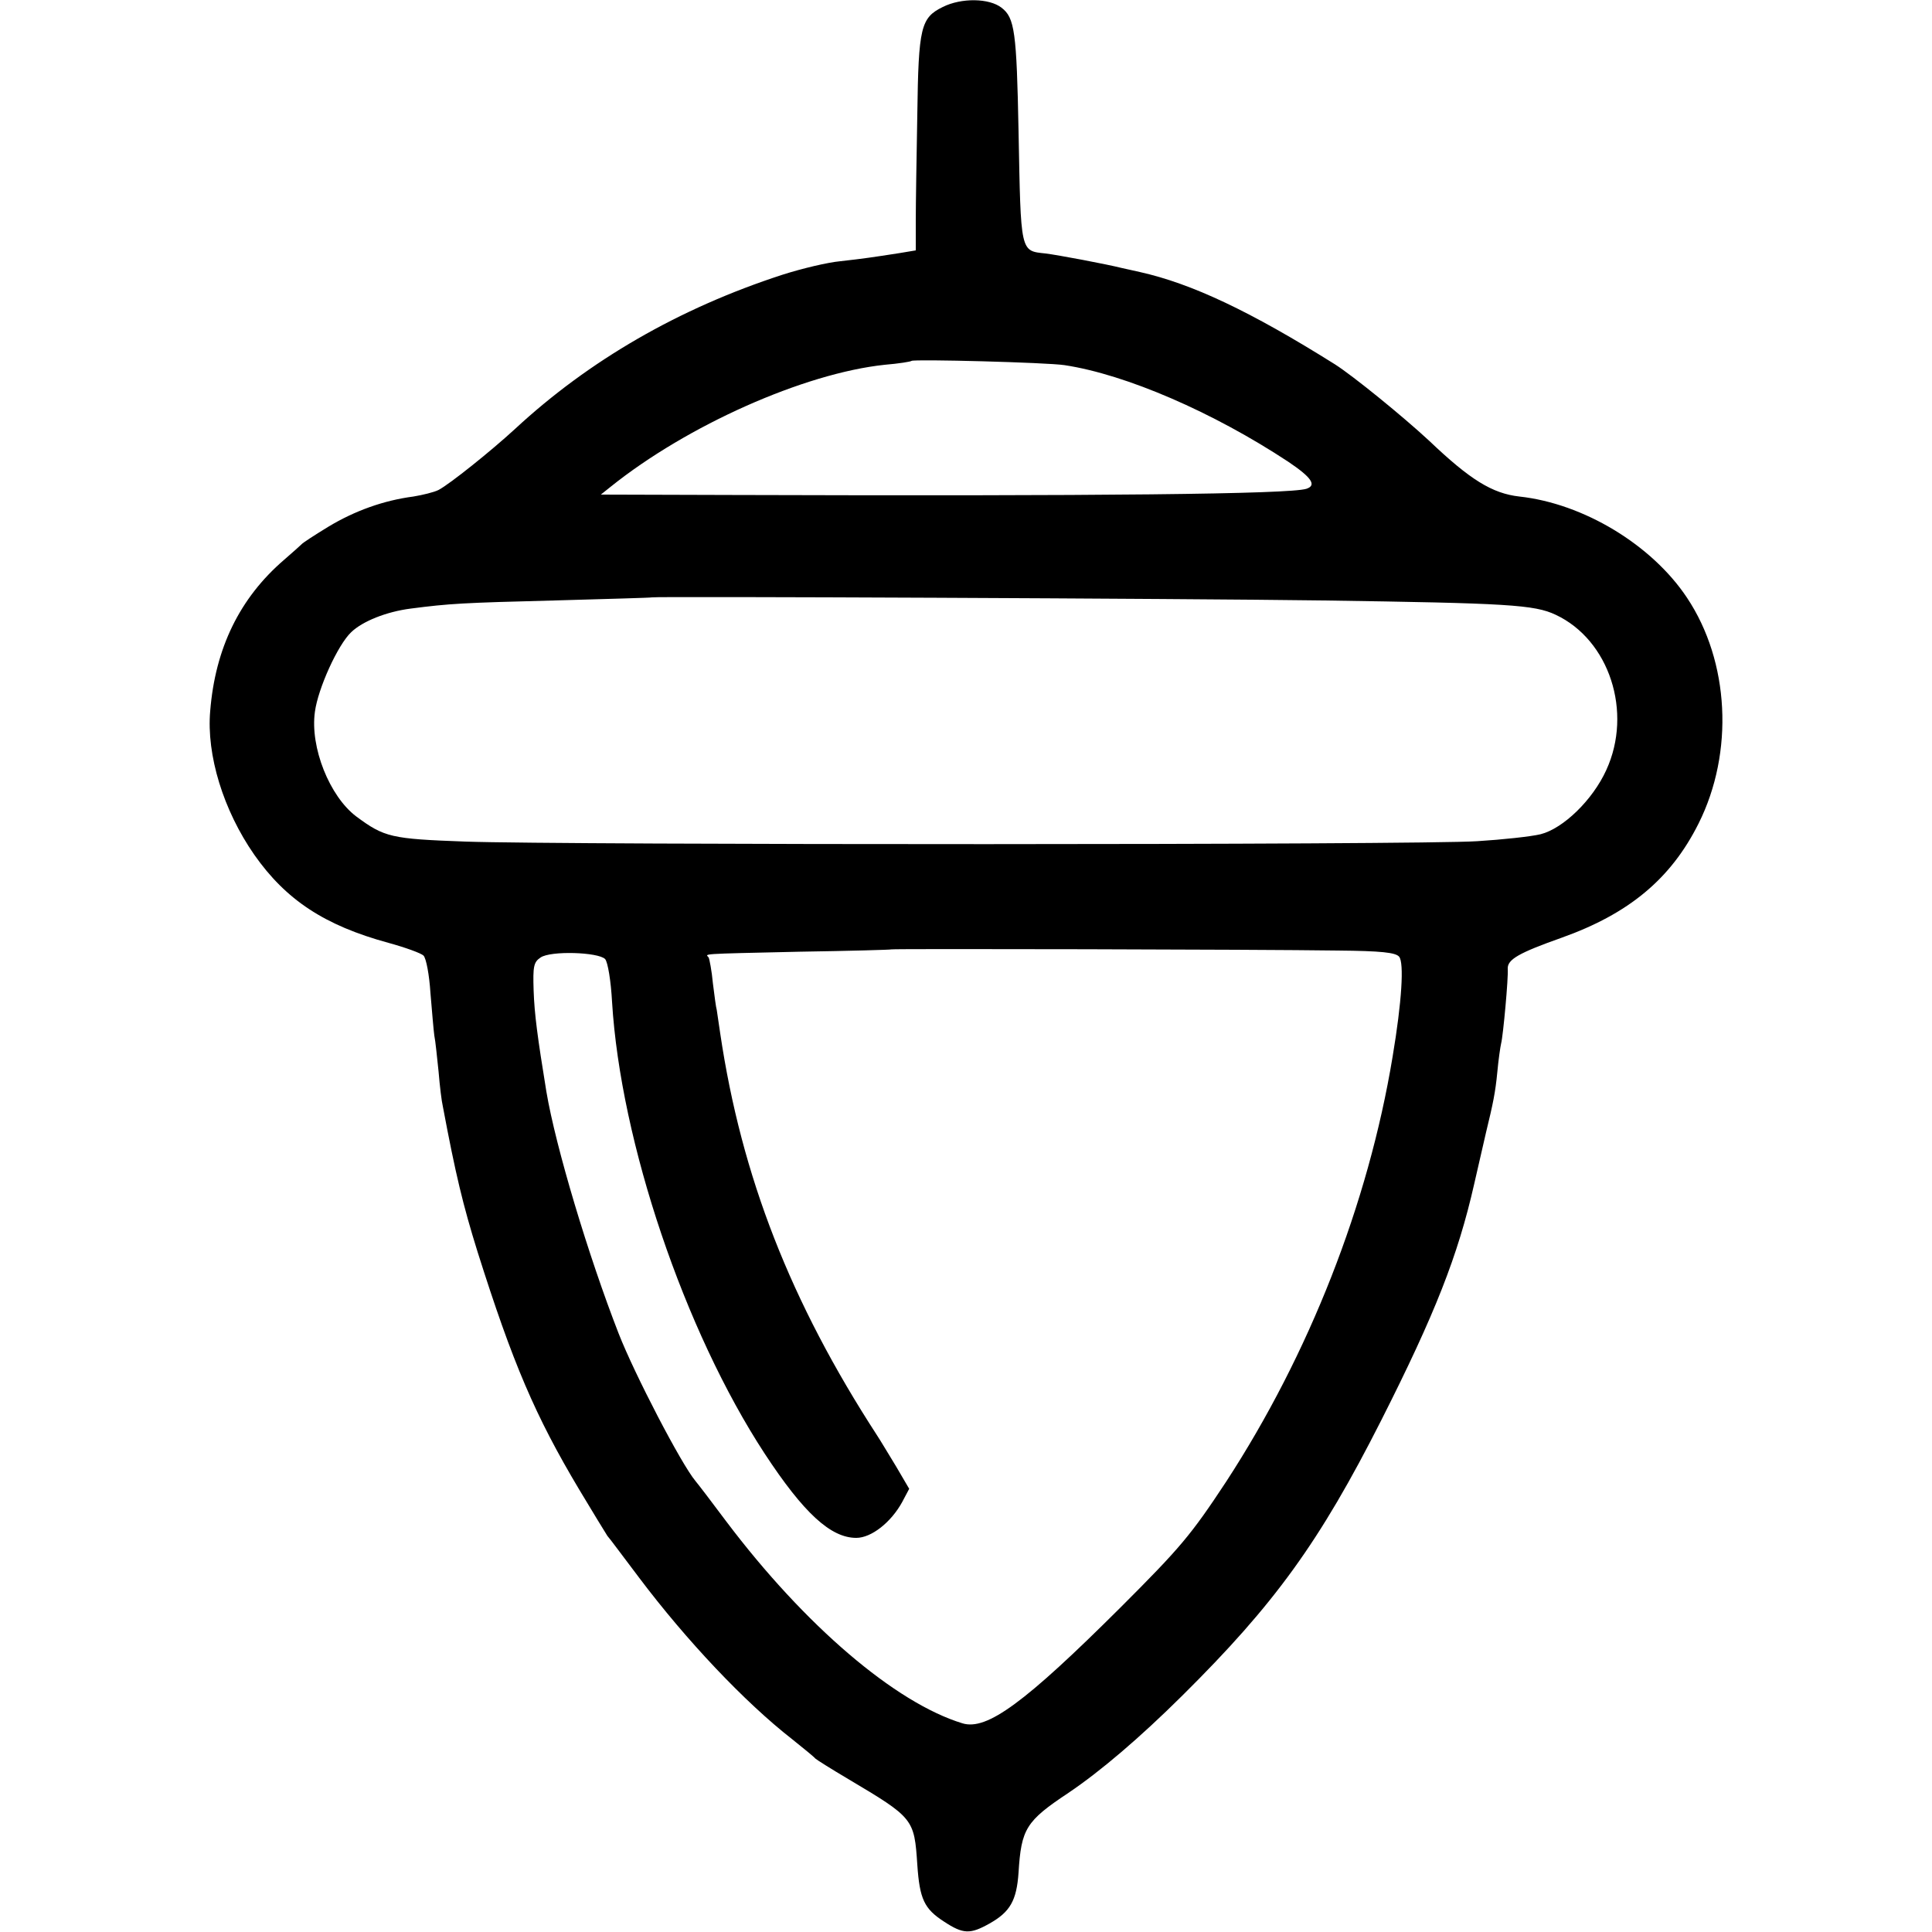
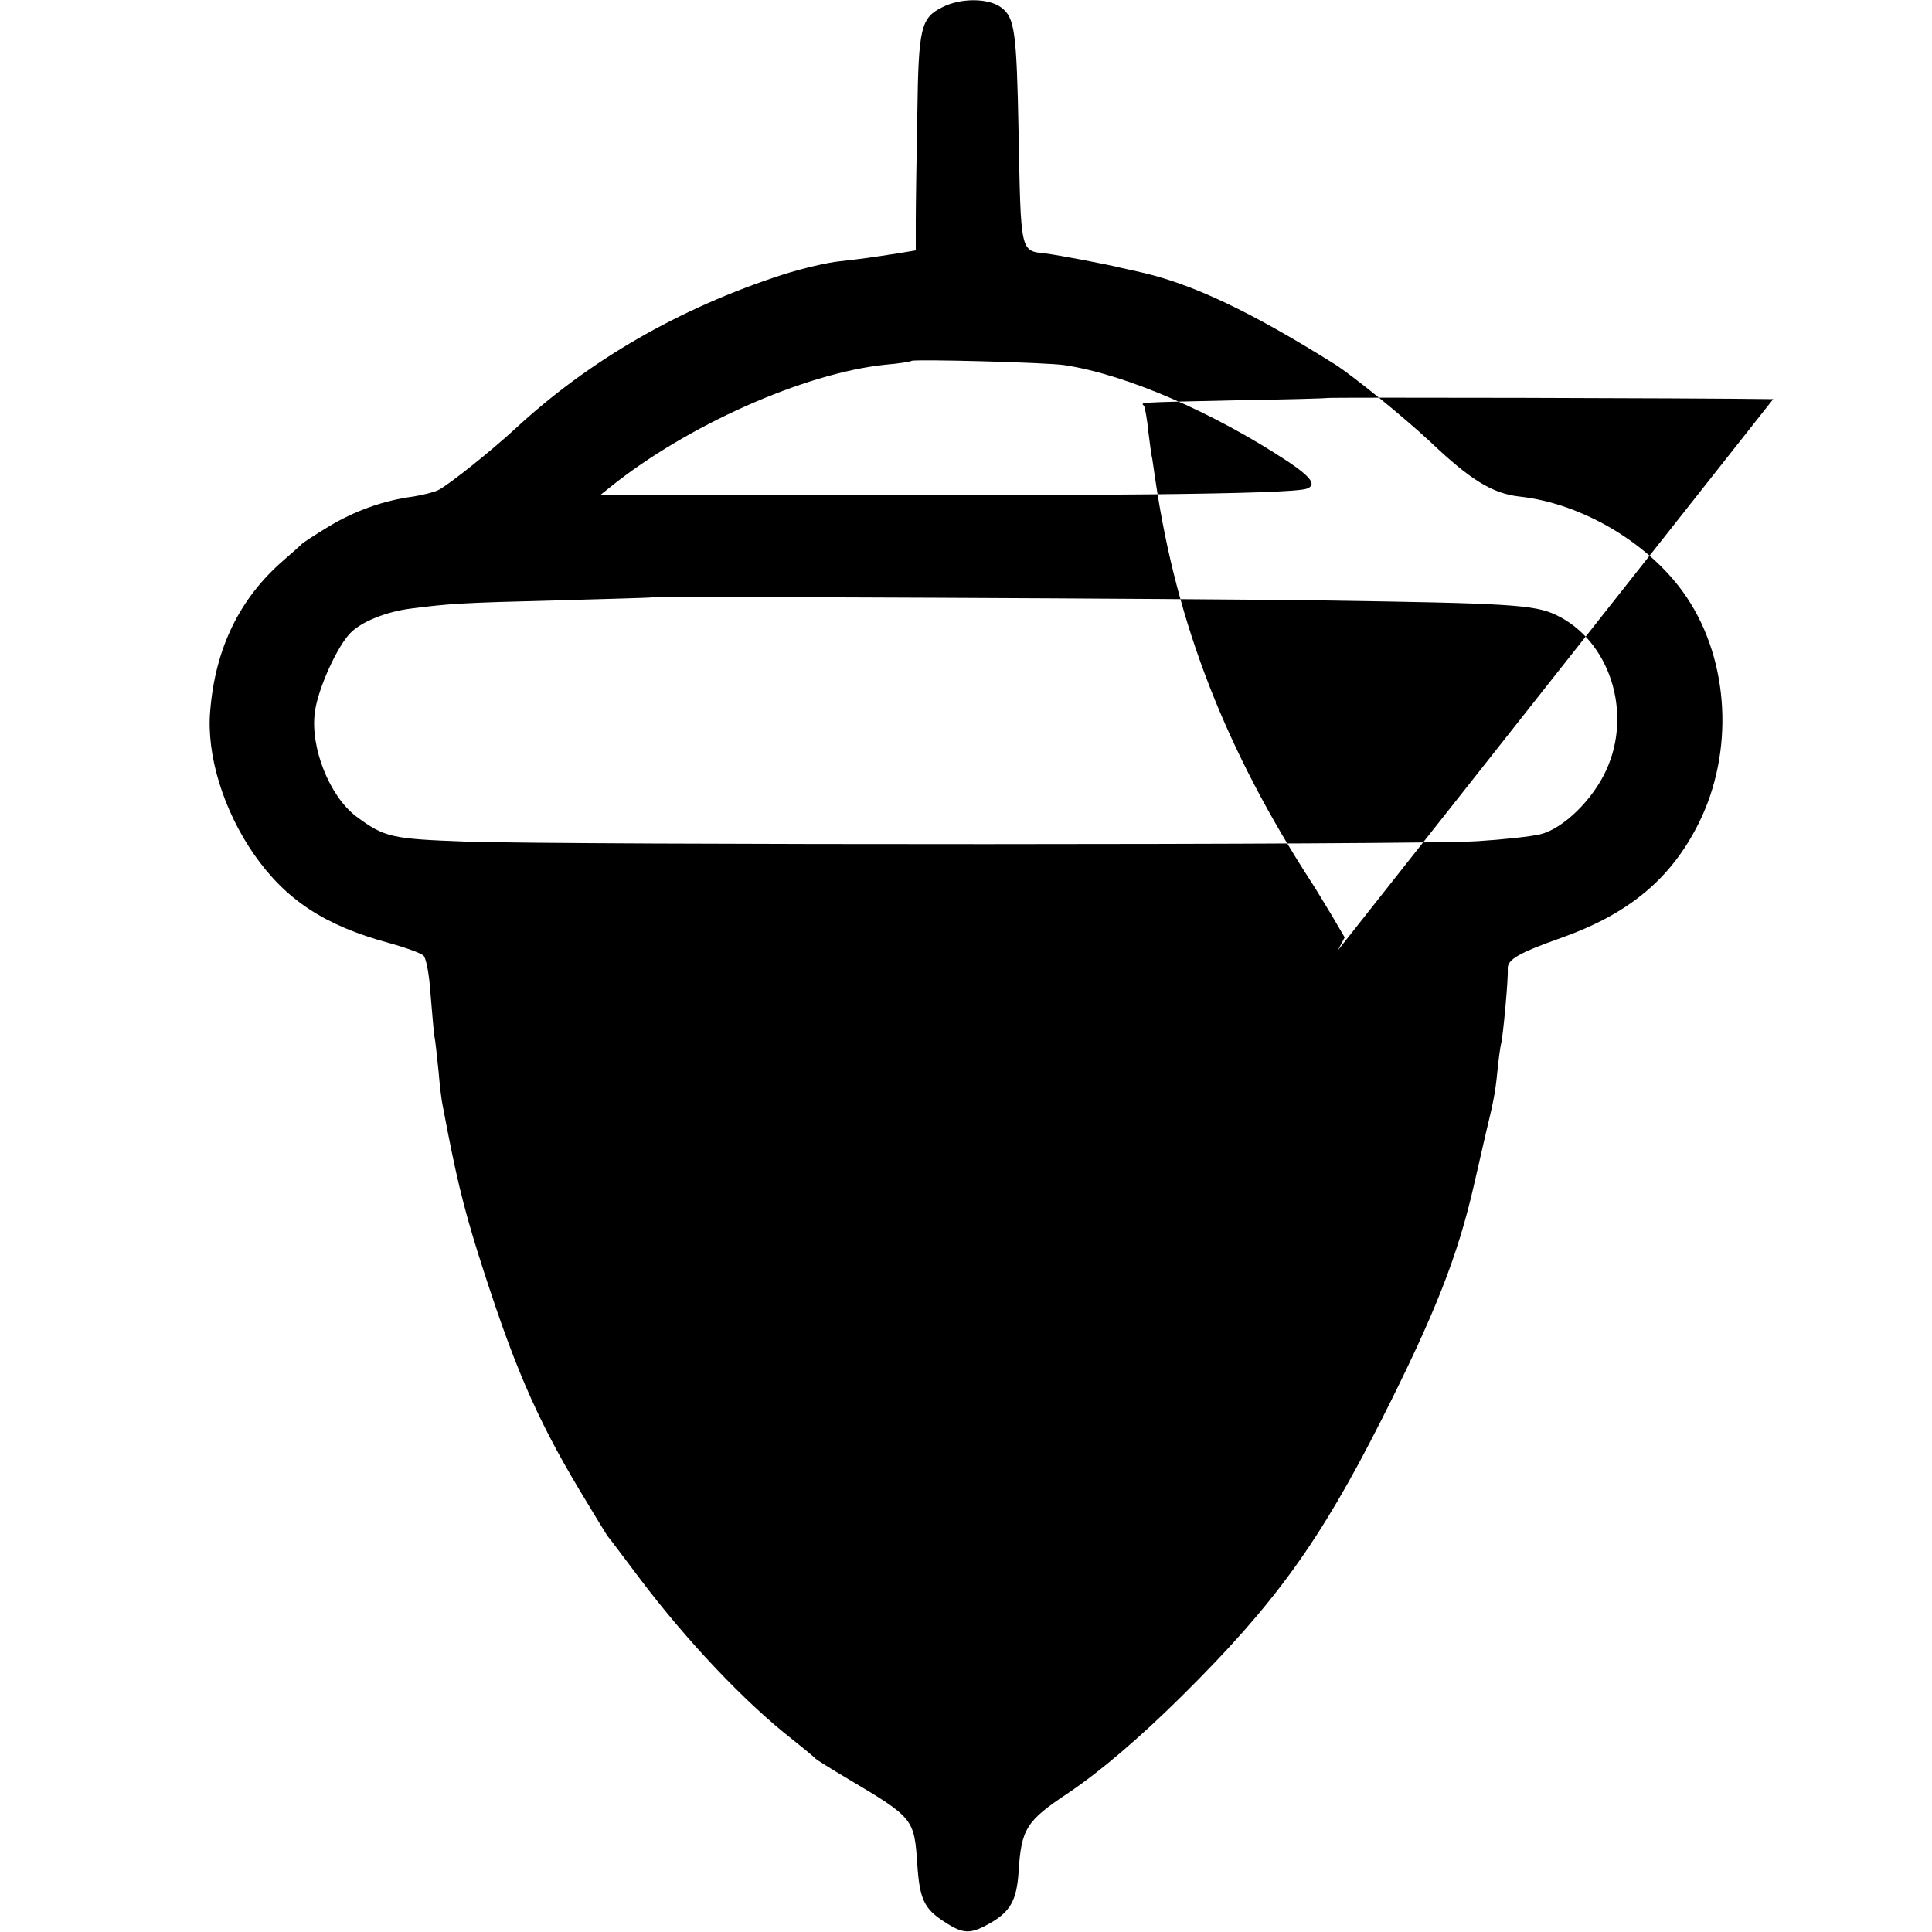
<svg xmlns="http://www.w3.org/2000/svg" version="1.0" width="500pt" height="500pt" viewBox="0 0 500 500" preserveAspectRatio="xMidYMid meet">
  <g transform="translate(0,500) scale(0.1,-0.1)" fill="#000000" stroke="none">
-     <path d="M2440 4982 c-57 -28 -63 -52 -66 -277 -2 -110 -4 -234 -4 -277 l0 -76 -42 -7 c-71 -11 -91 -14 -153 -21 -33 -3 -100 -19 -150 -35 -268 -87 -501 -222 -692 -399 -62 -57 -168 -142 -198 -158 -12 -6 -41 -13 -65 -17 -77 -10 -152 -37 -220 -78 -36 -22 -67 -42 -70 -46 -3 -3 -23 -21 -45 -40 -115 -99 -178 -229 -191 -391 -10 -114 34 -257 114 -372 82 -117 182 -183 347 -228 44 -12 85 -27 91 -33 7 -7 15 -50 18 -97 4 -47 8 -96 10 -110 3 -14 7 -56 11 -93 3 -37 8 -78 11 -90 33 -176 52 -255 90 -377 91 -288 149 -424 263 -615 36 -60 69 -114 73 -120 5 -5 41 -54 82 -108 122 -162 273 -322 396 -418 30 -24 57 -46 60 -50 3 -3 41 -27 85 -53 170 -101 171 -103 179 -222 6 -89 18 -114 69 -147 50 -33 68 -33 118 -5 53 30 70 59 75 132 7 113 19 133 129 206 83 56 184 142 295 252 239 237 355 397 515 713 139 275 198 425 240 610 15 66 29 127 31 135 18 74 24 103 29 155 3 33 8 67 10 75 5 19 19 170 17 193 -1 24 29 41 139 80 174 62 283 152 355 296 92 184 80 419 -30 584 -91 137 -268 244 -434 262 -70 8 -127 43 -233 144 -69 64 -197 168 -244 198 -220 138 -371 209 -505 239 -19 4 -39 9 -45 10 -44 11 -167 34 -199 38 -66 7 -64 0 -70 316 -5 258 -10 294 -44 320 -32 25 -104 26 -152 2z m315 -927 c159 -24 385 -122 579 -250 61 -41 74 -61 47 -70 -45 -14 -536 -19 -1486 -16 l-340 1 25 20 c198 159 501 294 710 316 36 3 67 8 69 10 6 5 351 -4 396 -11z m670 -609 c478 -7 546 -11 601 -37 139 -65 200 -252 131 -402 -35 -77 -111 -151 -170 -166 -25 -6 -99 -14 -164 -18 -146 -10 -2370 -10 -2619 -1 -192 7 -209 11 -282 65 -69 52 -120 179 -107 271 8 60 59 173 94 206 29 28 91 53 154 61 100 13 135 15 372 21 138 4 251 7 252 8 4 3 1382 -3 1738 -8z m37 -906 c112 -1 150 -5 159 -16 13 -16 7 -116 -17 -259 -63 -381 -216 -770 -431 -1100 -91 -138 -118 -170 -273 -325 -248 -247 -346 -319 -409 -300 -174 53 -408 253 -611 522 -38 51 -74 98 -80 105 -37 44 -158 277 -199 382 -78 200 -163 483 -187 626 -23 141 -31 201 -33 262 -2 62 0 73 18 85 26 18 149 14 167 -4 7 -8 15 -56 18 -111 22 -362 187 -851 395 -1169 101 -154 171 -218 237 -218 39 0 90 40 119 93 l18 34 -34 58 c-19 31 -41 68 -49 80 -224 345 -351 670 -406 1040 -4 28 -8 55 -9 61 -2 6 -6 37 -10 69 -3 33 -9 63 -11 67 -7 10 -33 9 236 15 129 2 236 5 237 6 2 2 951 0 1155 -3z" />
+     <path d="M2440 4982 c-57 -28 -63 -52 -66 -277 -2 -110 -4 -234 -4 -277 l0 -76 -42 -7 c-71 -11 -91 -14 -153 -21 -33 -3 -100 -19 -150 -35 -268 -87 -501 -222 -692 -399 -62 -57 -168 -142 -198 -158 -12 -6 -41 -13 -65 -17 -77 -10 -152 -37 -220 -78 -36 -22 -67 -42 -70 -46 -3 -3 -23 -21 -45 -40 -115 -99 -178 -229 -191 -391 -10 -114 34 -257 114 -372 82 -117 182 -183 347 -228 44 -12 85 -27 91 -33 7 -7 15 -50 18 -97 4 -47 8 -96 10 -110 3 -14 7 -56 11 -93 3 -37 8 -78 11 -90 33 -176 52 -255 90 -377 91 -288 149 -424 263 -615 36 -60 69 -114 73 -120 5 -5 41 -54 82 -108 122 -162 273 -322 396 -418 30 -24 57 -46 60 -50 3 -3 41 -27 85 -53 170 -101 171 -103 179 -222 6 -89 18 -114 69 -147 50 -33 68 -33 118 -5 53 30 70 59 75 132 7 113 19 133 129 206 83 56 184 142 295 252 239 237 355 397 515 713 139 275 198 425 240 610 15 66 29 127 31 135 18 74 24 103 29 155 3 33 8 67 10 75 5 19 19 170 17 193 -1 24 29 41 139 80 174 62 283 152 355 296 92 184 80 419 -30 584 -91 137 -268 244 -434 262 -70 8 -127 43 -233 144 -69 64 -197 168 -244 198 -220 138 -371 209 -505 239 -19 4 -39 9 -45 10 -44 11 -167 34 -199 38 -66 7 -64 0 -70 316 -5 258 -10 294 -44 320 -32 25 -104 26 -152 2z m315 -927 c159 -24 385 -122 579 -250 61 -41 74 -61 47 -70 -45 -14 -536 -19 -1486 -16 l-340 1 25 20 c198 159 501 294 710 316 36 3 67 8 69 10 6 5 351 -4 396 -11z m670 -609 c478 -7 546 -11 601 -37 139 -65 200 -252 131 -402 -35 -77 -111 -151 -170 -166 -25 -6 -99 -14 -164 -18 -146 -10 -2370 -10 -2619 -1 -192 7 -209 11 -282 65 -69 52 -120 179 -107 271 8 60 59 173 94 206 29 28 91 53 154 61 100 13 135 15 372 21 138 4 251 7 252 8 4 3 1382 -3 1738 -8z m37 -906 l18 34 -34 58 c-19 31 -41 68 -49 80 -224 345 -351 670 -406 1040 -4 28 -8 55 -9 61 -2 6 -6 37 -10 69 -3 33 -9 63 -11 67 -7 10 -33 9 236 15 129 2 236 5 237 6 2 2 951 0 1155 -3z" />
  </g>
</svg>